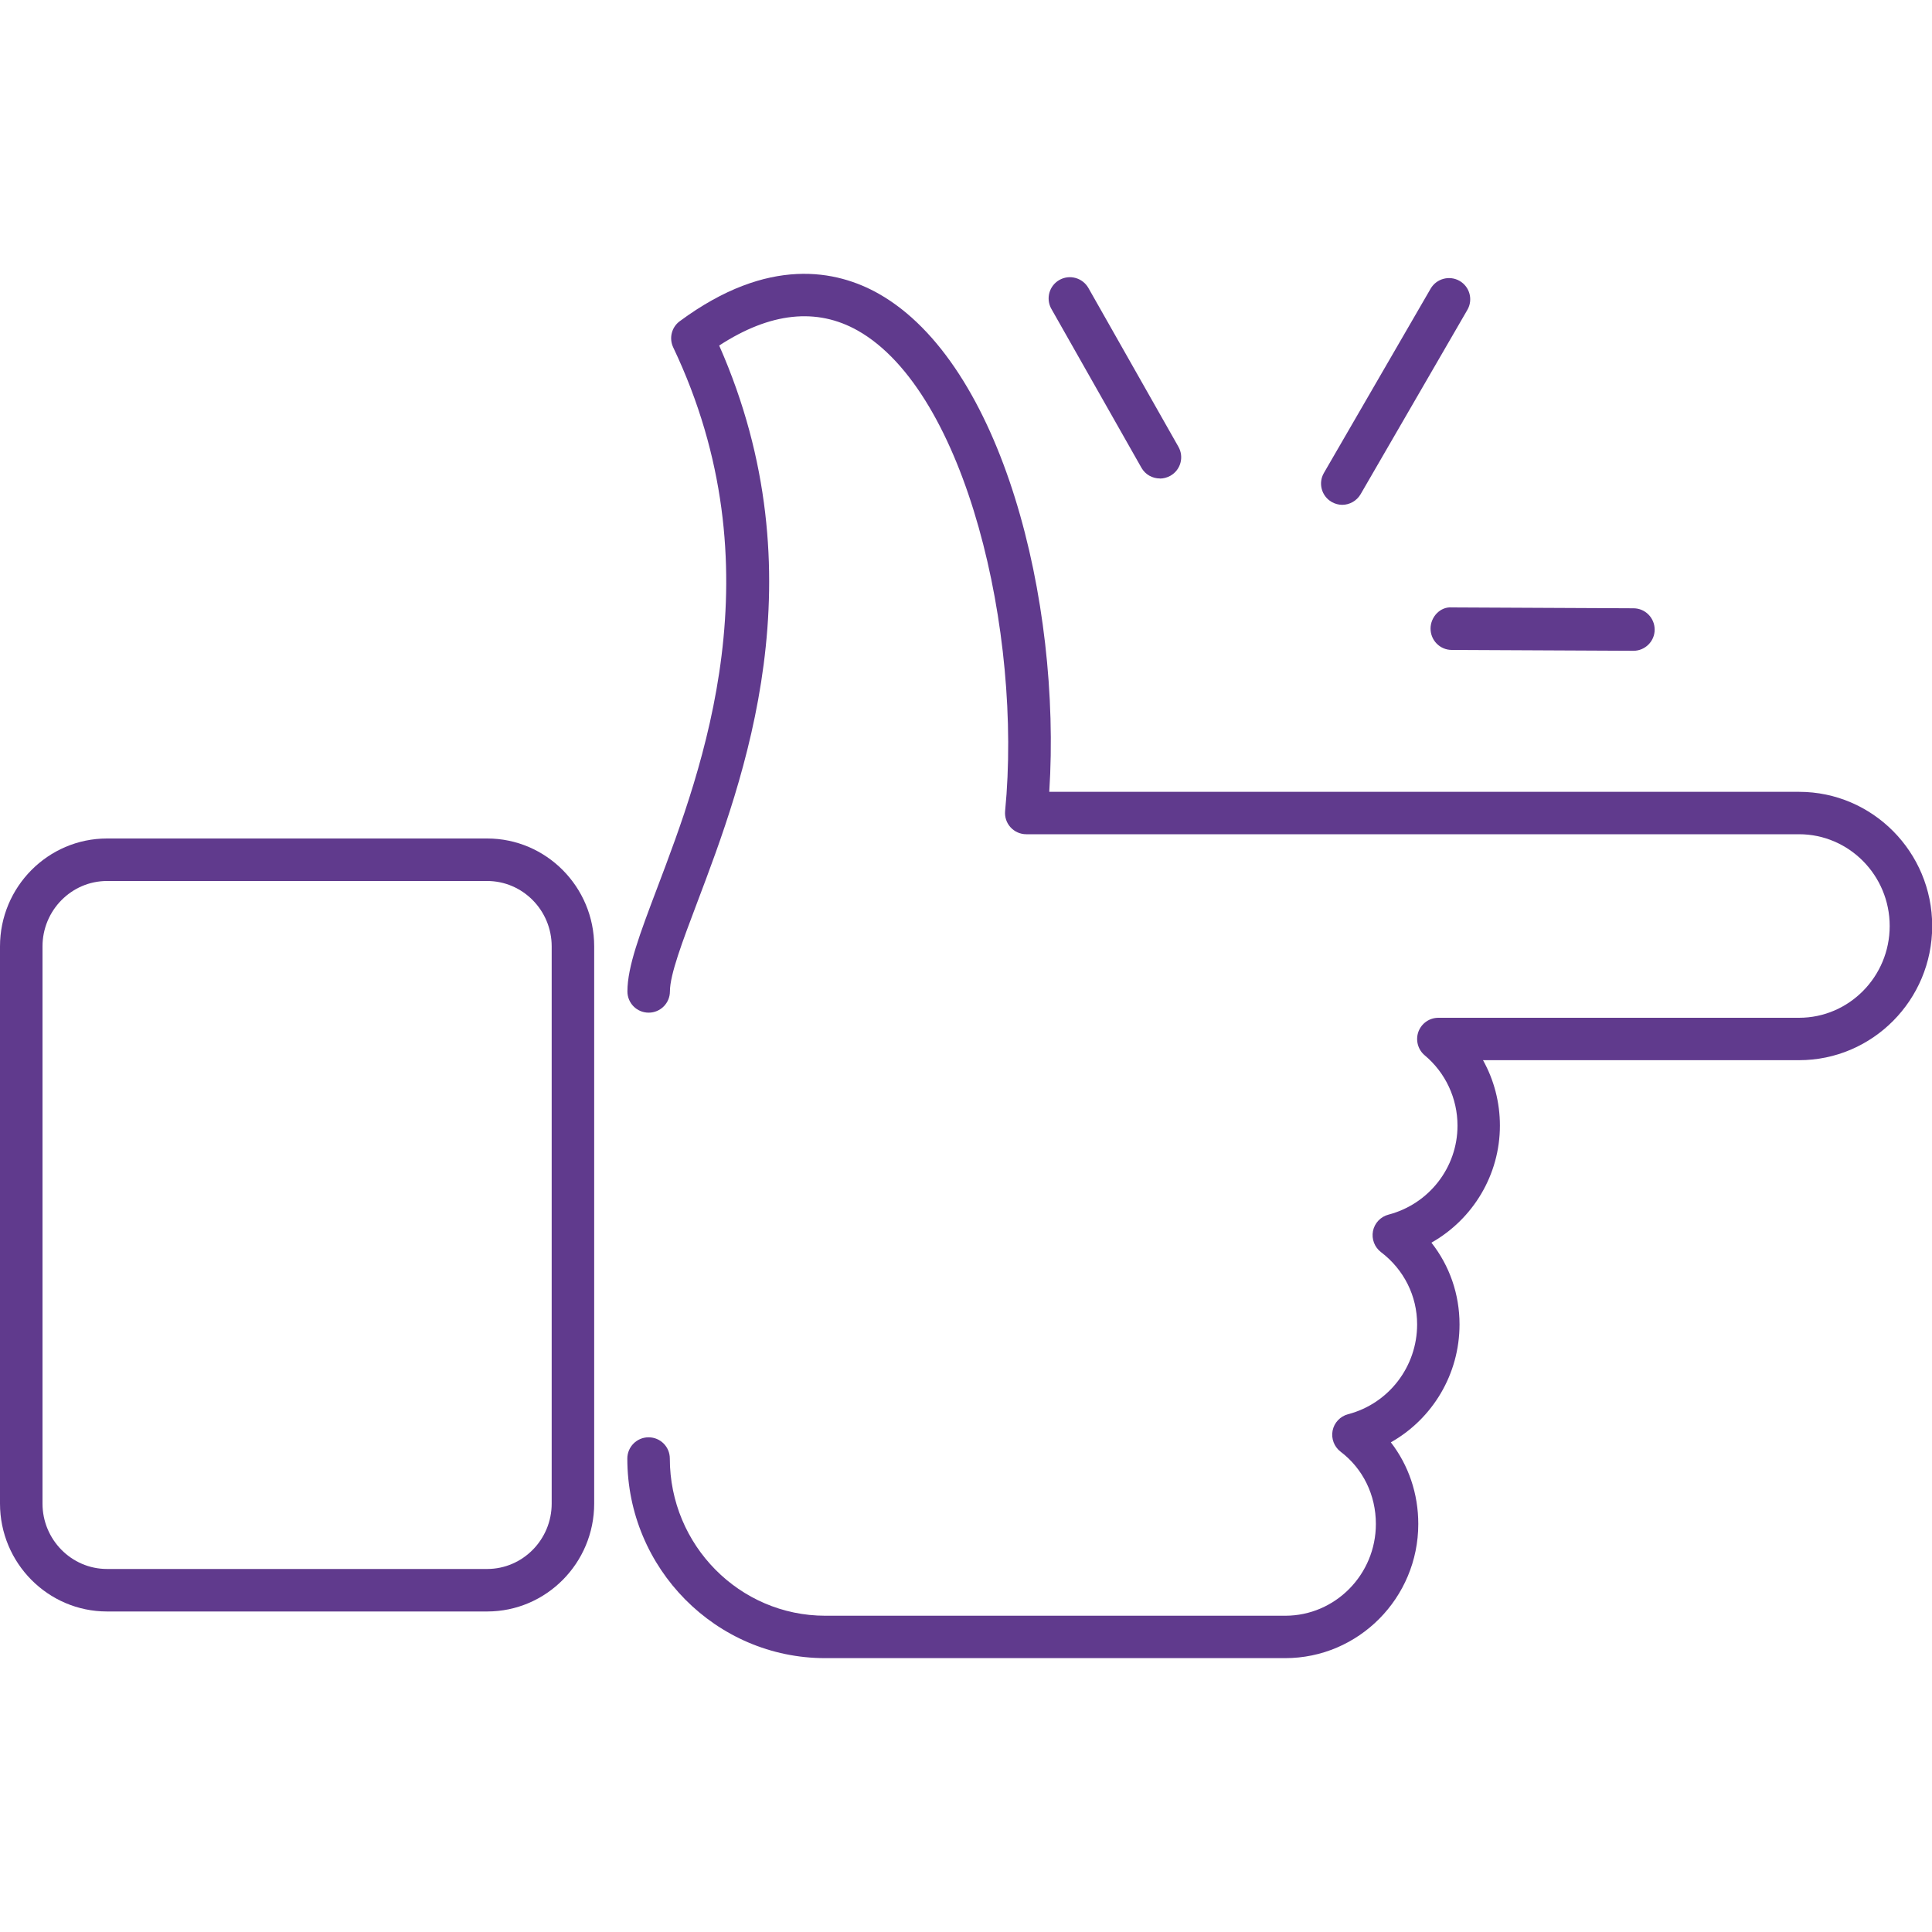
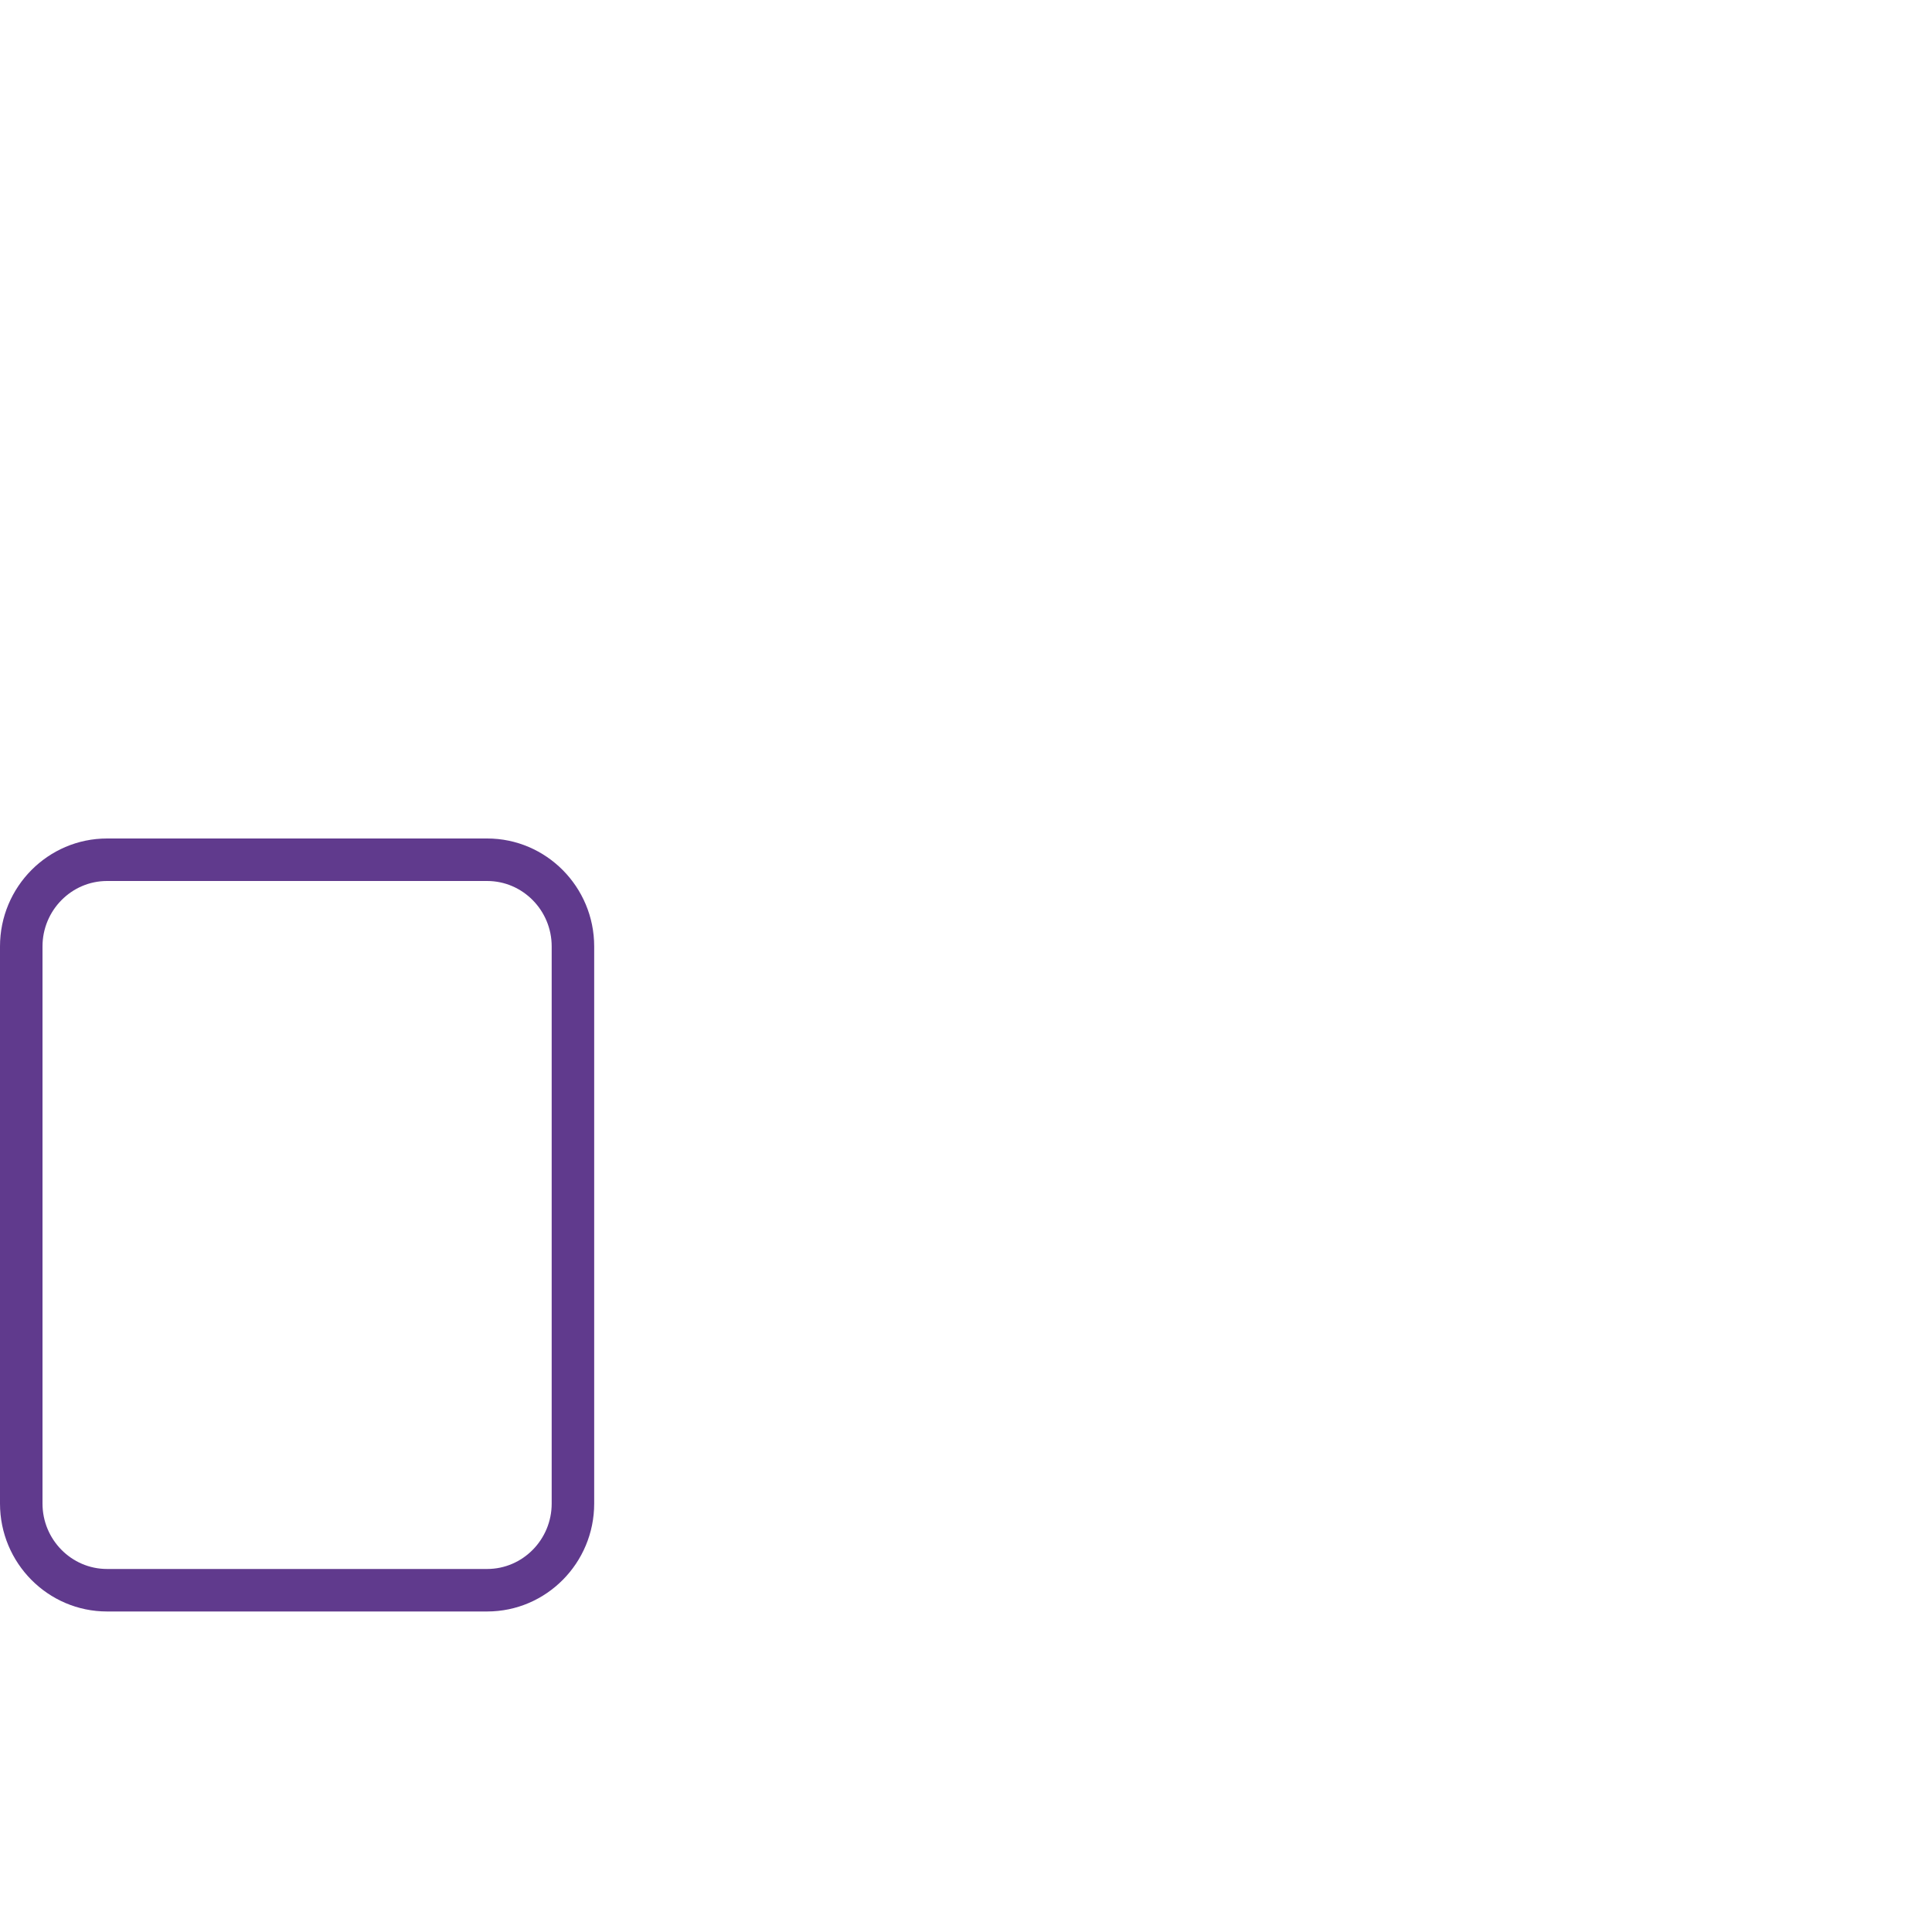
<svg xmlns="http://www.w3.org/2000/svg" id="Layer_1" data-name="Layer 1" viewBox="0 0 200 200">
  <defs>
    <style>
      .cls-1 {
        fill: #603a8d;
      }
    </style>
  </defs>
-   <path class="cls-1" d="M133.04,171.65h-47.62c-11.29,0-20.48-9.27-20.48-20.66,0-1.21.98-2.2,2.2-2.2s2.2.98,2.2,2.2c0,8.97,7.22,16.27,16.09,16.27h47.62c5.17,0,9.38-4.26,9.38-9.5,0-2.99-1.33-5.72-3.65-7.48-.67-.51-.99-1.36-.83-2.18.16-.82.79-1.49,1.6-1.7,4.21-1.1,7.15-4.92,7.15-9.3,0-2.95-1.37-5.68-3.74-7.48-.67-.51-.99-1.36-.83-2.18.16-.82.79-1.49,1.6-1.7,4.21-1.1,7.15-4.89,7.15-9.21,0-2.82-1.24-5.48-3.39-7.28-.71-.59-.97-1.57-.66-2.44.32-.87,1.14-1.45,2.07-1.45h37.34c5.17,0,9.38-4.26,9.38-9.5s-4.21-9.5-9.38-9.5h-80c-.62,0-1.21-.26-1.63-.72-.42-.46-.62-1.07-.56-1.69,1.79-18.41-4.03-43.36-15.24-49.72-4.26-2.41-9.08-1.9-14.36,1.54,10.52,23.85,2.52,44.98-2.3,57.72-1.5,3.97-2.8,7.39-2.8,9.14,0,1.21-.98,2.2-2.2,2.2s-2.2-.98-2.2-2.2c0-2.56,1.29-5.97,3.08-10.7,4.69-12.38,12.53-33.11,1.66-55.97-.45-.95-.17-2.09.68-2.71,9.18-6.79,16.27-5.29,20.6-2.84,12.77,7.24,18.91,31.82,17.65,51.56h77.62c7.6,0,13.78,6.23,13.78,13.89s-6.18,13.89-13.78,13.89h-32.72c1.14,2.04,1.75,4.37,1.75,6.77,0,5.1-2.79,9.69-7.09,12.12,1.88,2.39,2.91,5.34,2.91,8.46,0,5.15-2.79,9.77-7.11,12.21,1.83,2.37,2.84,5.31,2.84,8.45,0,7.66-6.18,13.89-13.78,13.89Z" />
  <path class="cls-1" d="M50.42,166.82H11.08c-6.11,0-11.08-5.01-11.08-11.17v-57.68c0-6.16,4.97-11.17,11.08-11.17h39.35c6.11,0,11.08,5.01,11.08,11.17v57.68c0,6.16-4.97,11.17-11.08,11.17ZM11.08,91.2c-3.68,0-6.68,3.04-6.68,6.77v57.68c0,3.73,3,6.77,6.68,6.77h39.35c3.68,0,6.68-3.04,6.68-6.77v-57.68c0-3.73-3-6.77-6.68-6.77H11.08Z" />
-   <path class="cls-1" d="M169.08,67.37h0l-18.8-.09c-1.21,0-2.19-.99-2.19-2.21,0-1.21,1.01-2.29,2.21-2.19l18.8.09c1.21,0,2.19.99,2.19,2.21,0,1.21-.99,2.19-2.2,2.19ZM138.95,52.26c-.37,0-.75-.1-1.1-.3-1.05-.61-1.41-1.95-.8-3l11.05-19.08c.61-1.05,1.96-1.4,3-.8,1.05.61,1.41,1.95.8,3l-11.05,19.08c-.41.7-1.15,1.1-1.91,1.1ZM120.07,49.53c-.77,0-1.51-.4-1.91-1.11l-9.32-16.44c-.6-1.06-.23-2.4.83-3,1.06-.6,2.4-.22,3,.83l9.32,16.44c.6,1.06.23,2.4-.83,3-.34.19-.72.29-1.08.29Z" />
</svg>